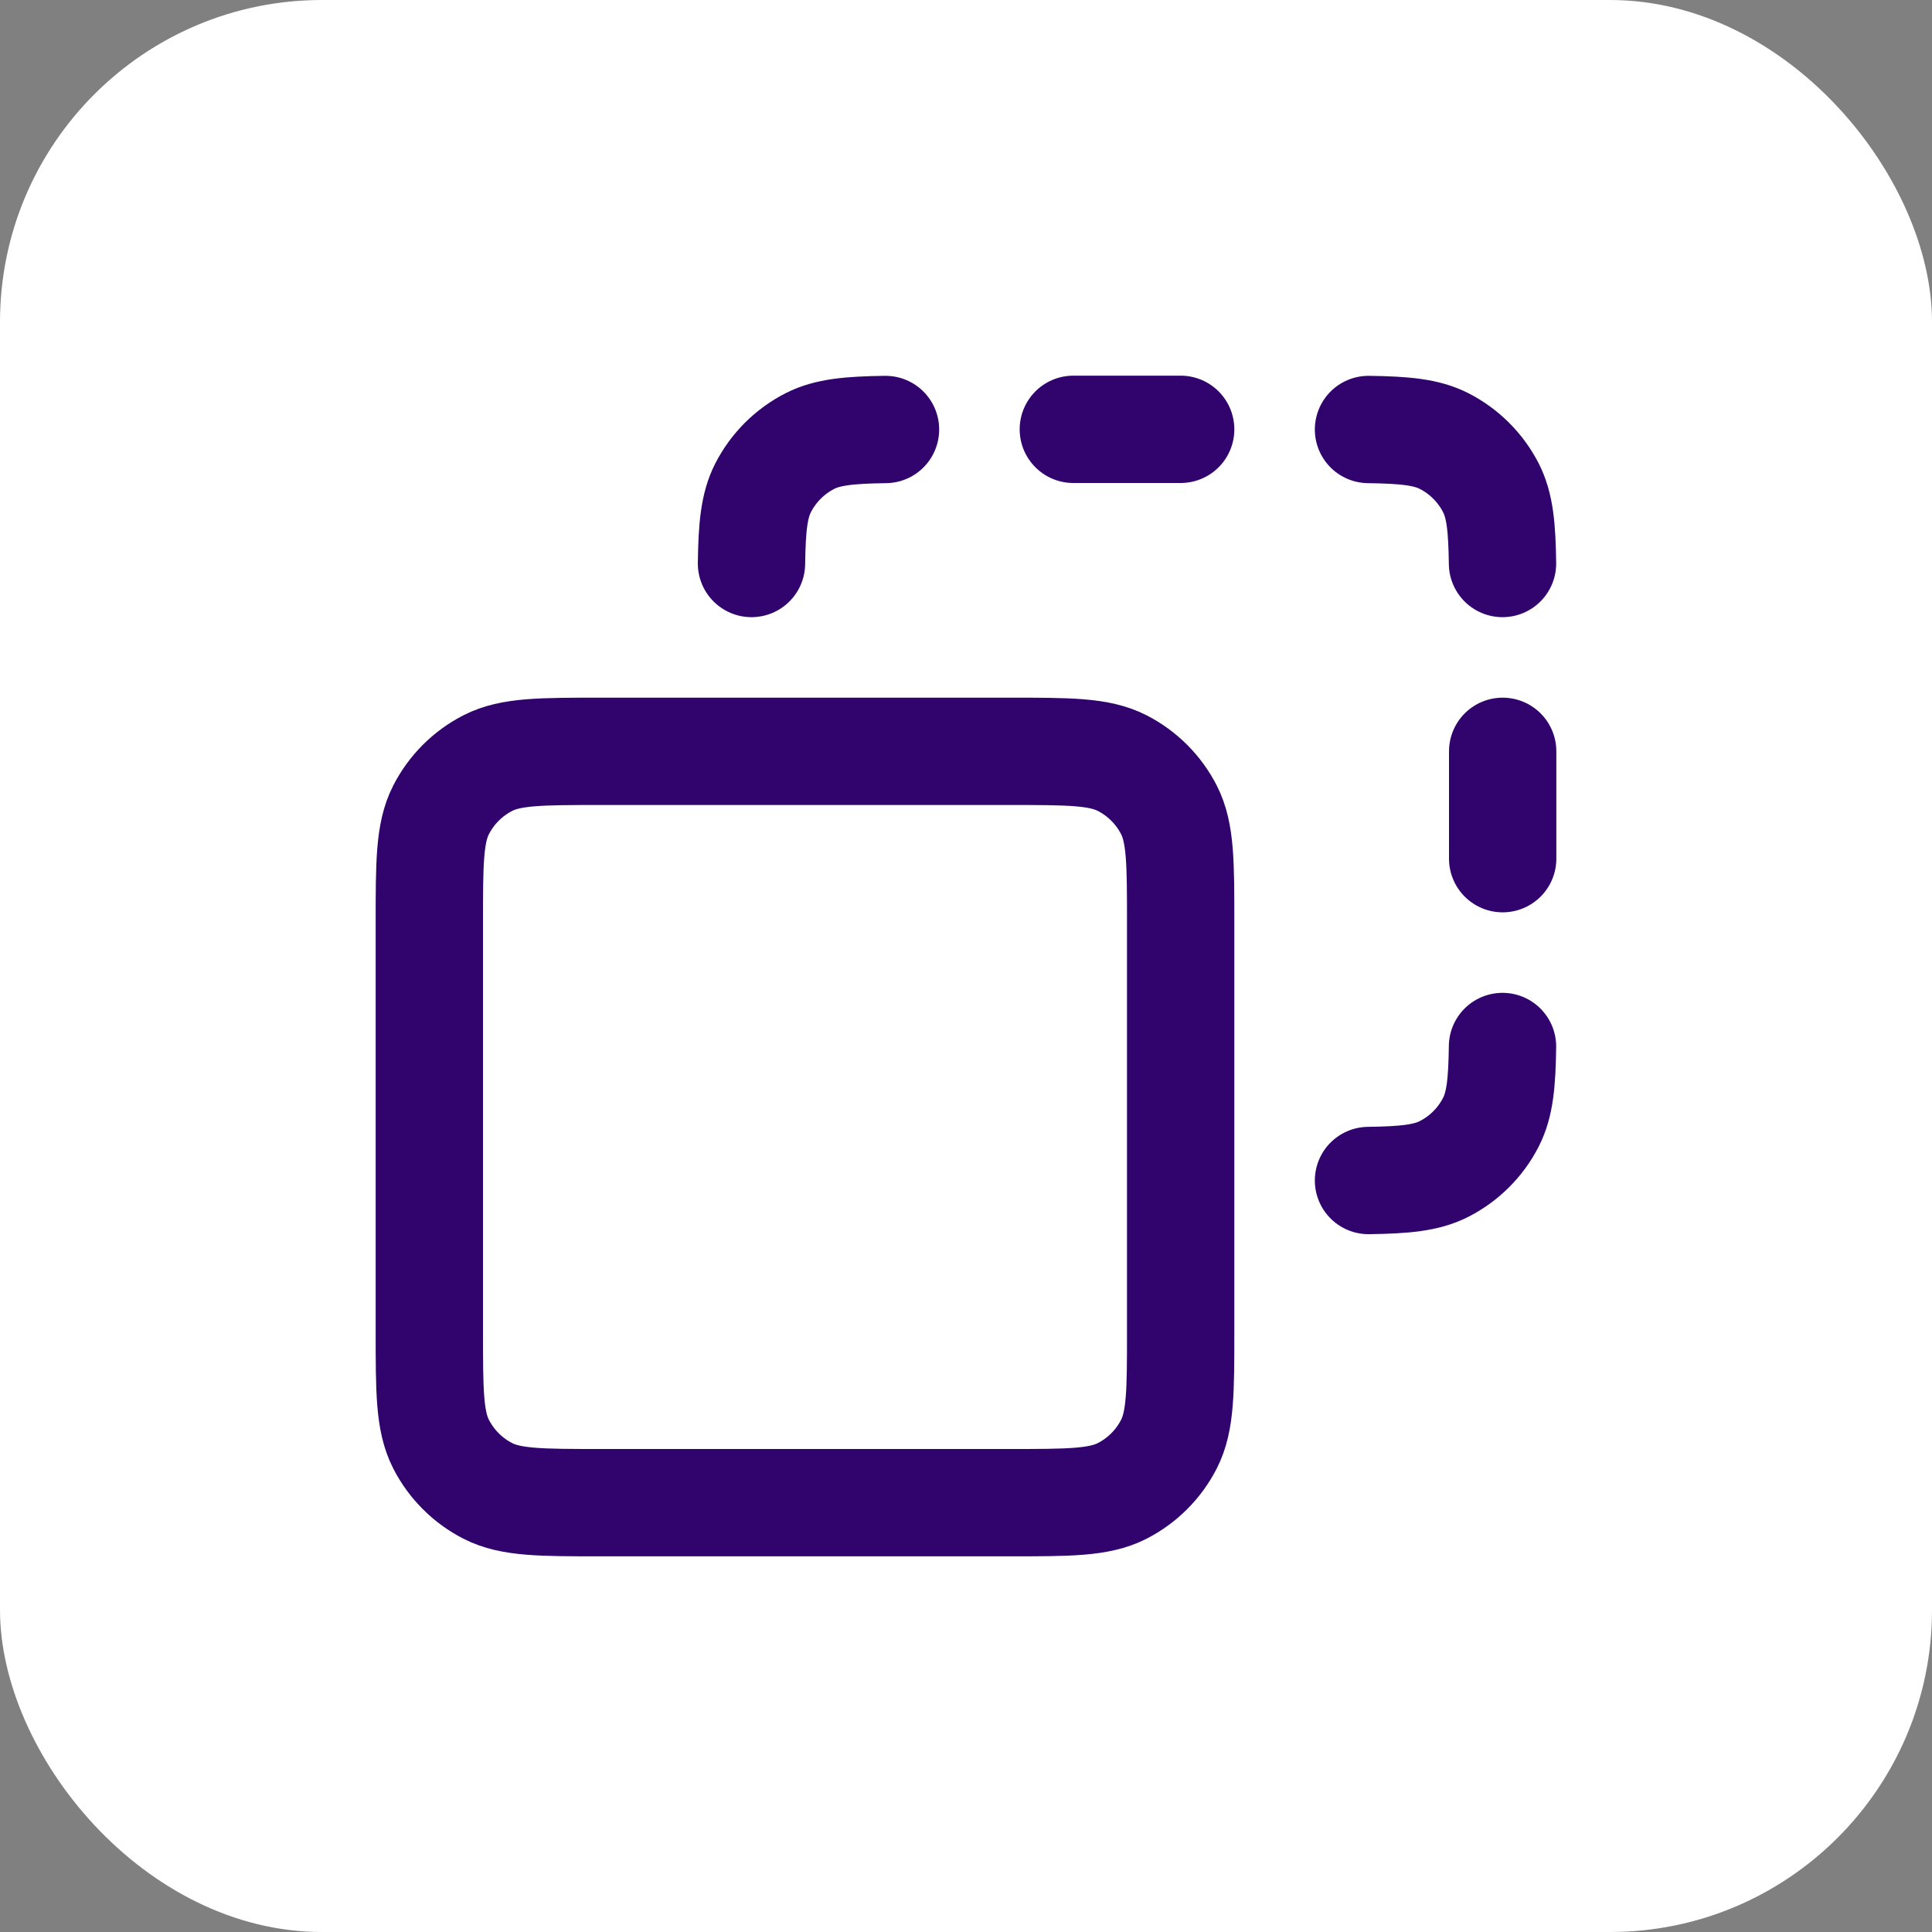
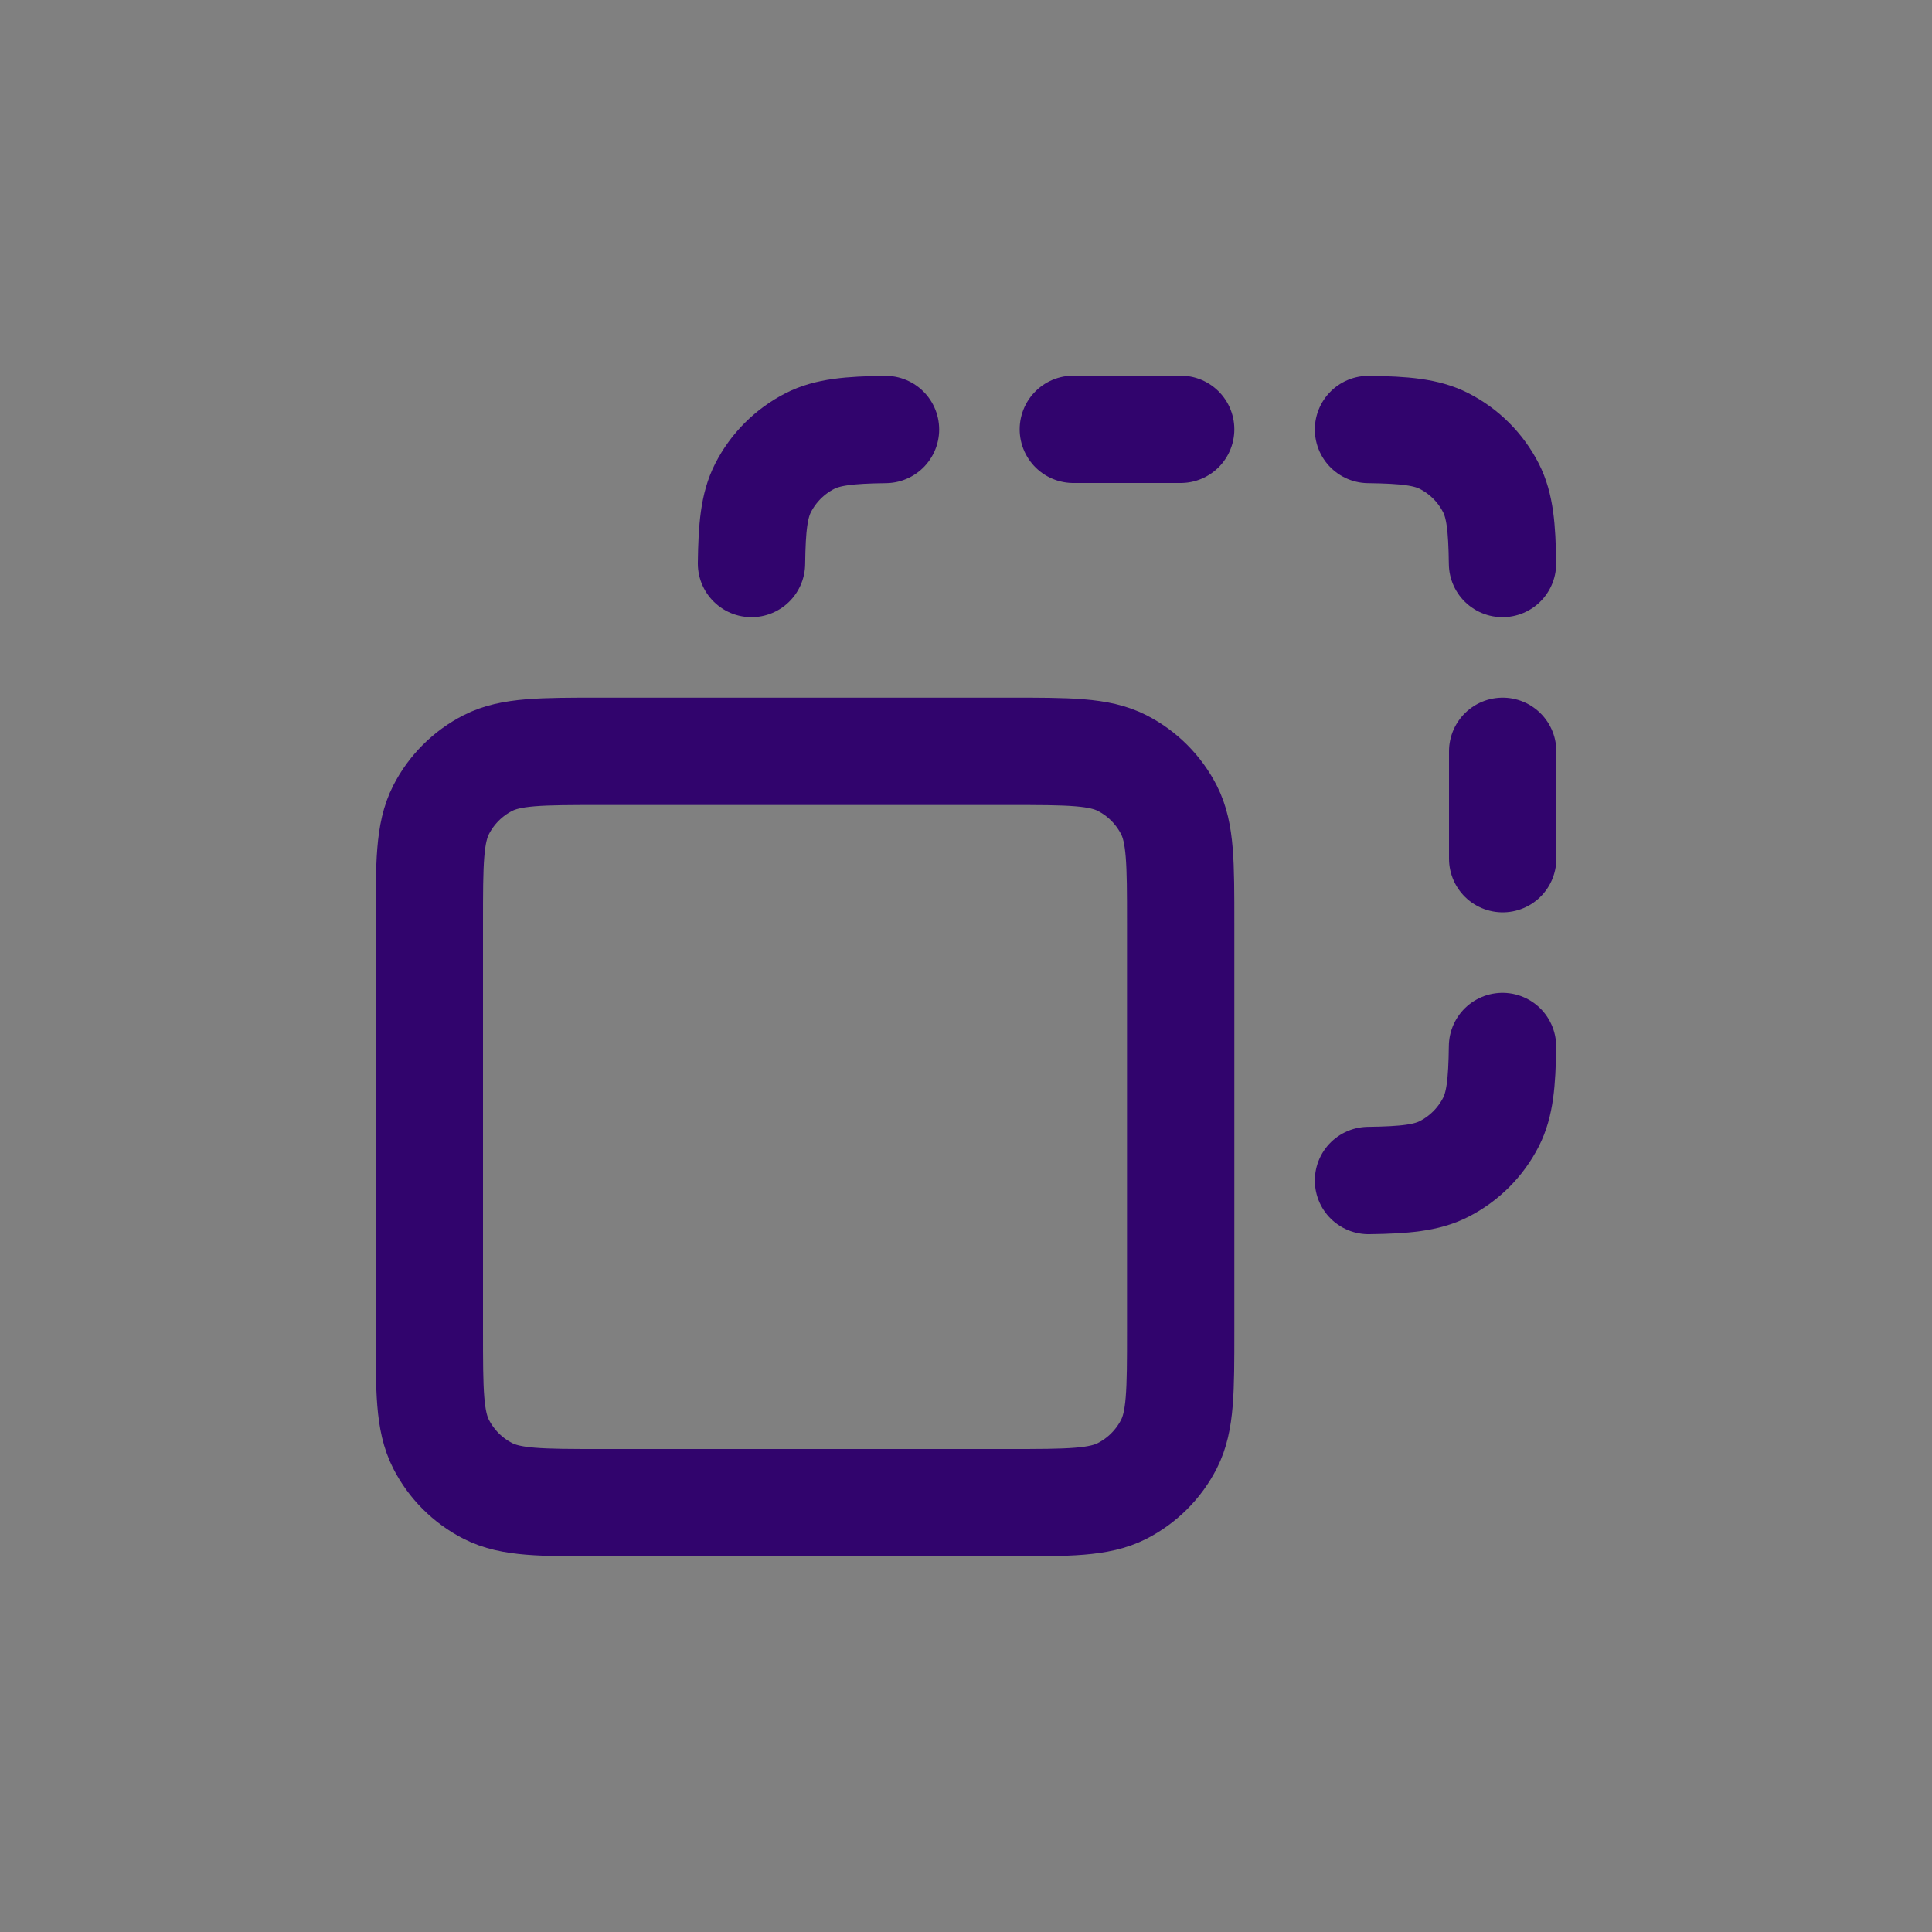
<svg xmlns="http://www.w3.org/2000/svg" width="36" height="36" viewBox="0 0 36 36" fill="none">
  <rect x="0" y="0" width="36" height="36" fill="#808080" stroke="none" />
-   <rect width="36" height="36" rx="6" fill="white" />
  <path d="M16.5 8.003C15.825 8.012 15.42 8.051 15.092 8.218C14.716 8.41 14.41 8.716 14.218 9.092C14.051 9.42 14.012 9.825 14.003 10.5M25.5 8.003C26.175 8.012 26.58 8.051 26.908 8.218C27.284 8.41 27.59 8.716 27.782 9.092C27.949 9.42 27.988 9.825 27.997 10.5M27.997 19.5C27.988 20.175 27.949 20.58 27.782 20.908C27.59 21.284 27.284 21.59 26.908 21.782C26.58 21.949 26.175 21.988 25.5 21.997M28 14V16M20 8H22M11.2 28H18.8C19.92 28 20.48 28 20.908 27.782C21.284 27.59 21.59 27.284 21.782 26.908C22 26.48 22 25.92 22 24.8V17.2C22 16.08 22 15.52 21.782 15.092C21.59 14.716 21.284 14.41 20.908 14.218C20.48 14 19.92 14 18.8 14H11.2C10.08 14 9.52 14 9.092 14.218C8.716 14.41 8.41 14.716 8.218 15.092C8 15.52 8 16.08 8 17.2V24.8C8 25.92 8 26.48 8.218 26.908C8.41 27.284 8.716 27.59 9.092 27.782C9.52 28 10.08 28 11.2 28Z" stroke="#31046D" stroke-width="2" stroke-linecap="round" stroke-linejoin="round" />
</svg>